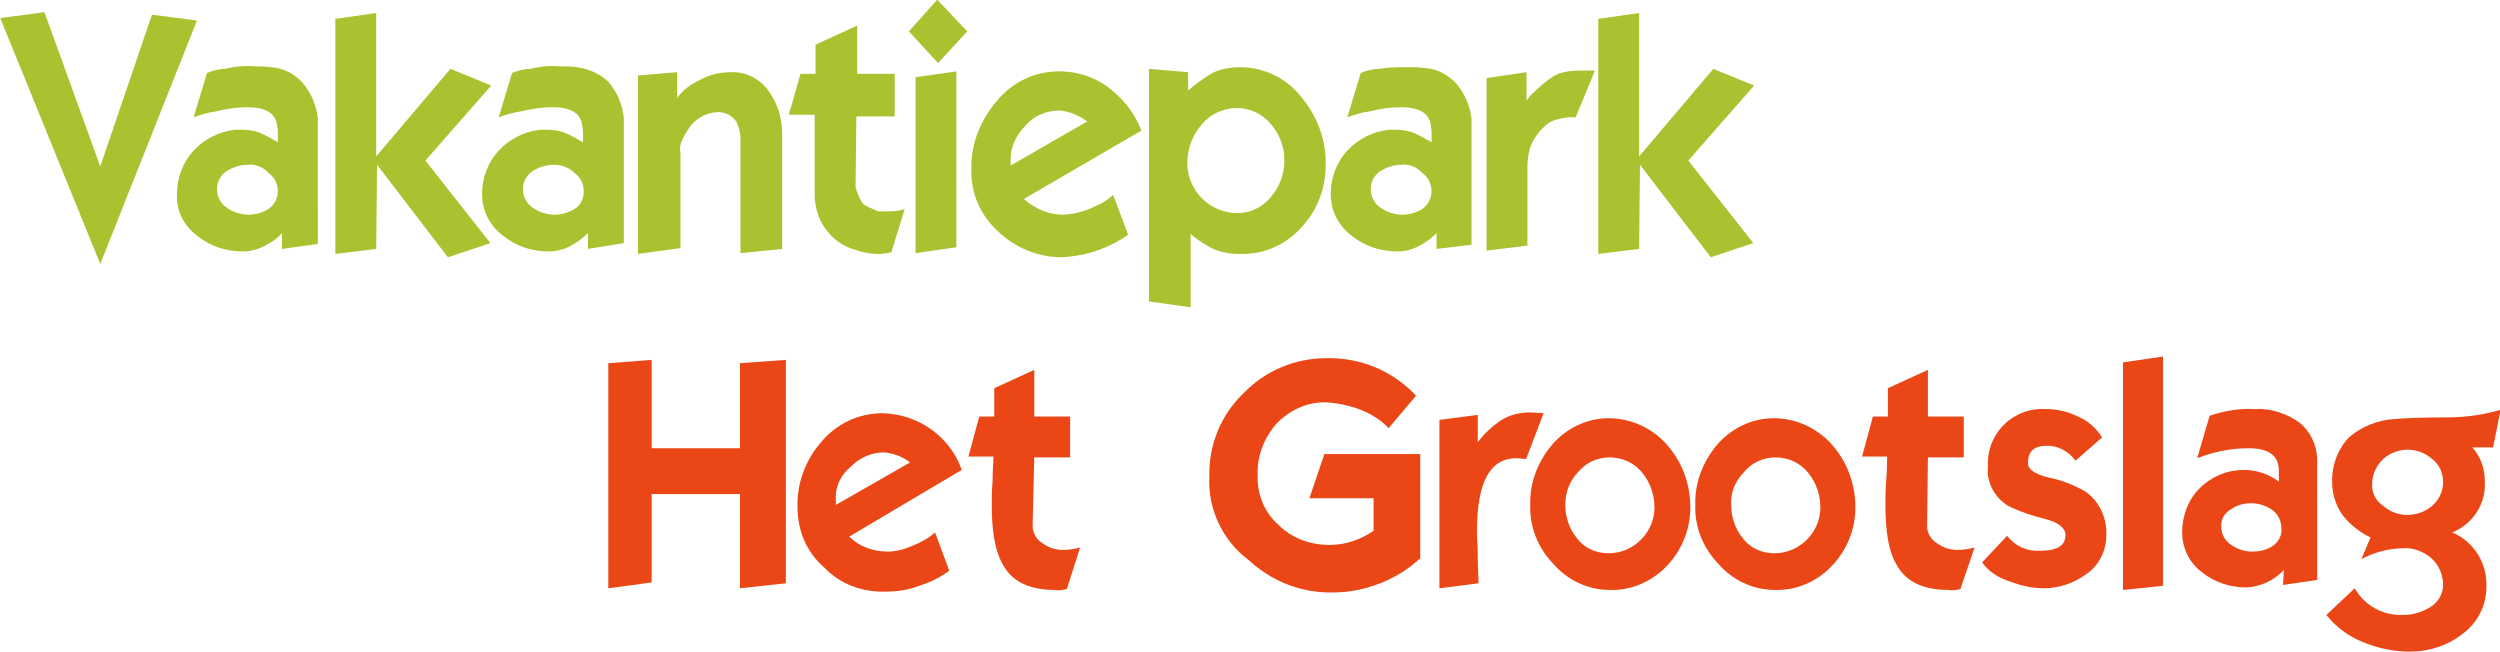
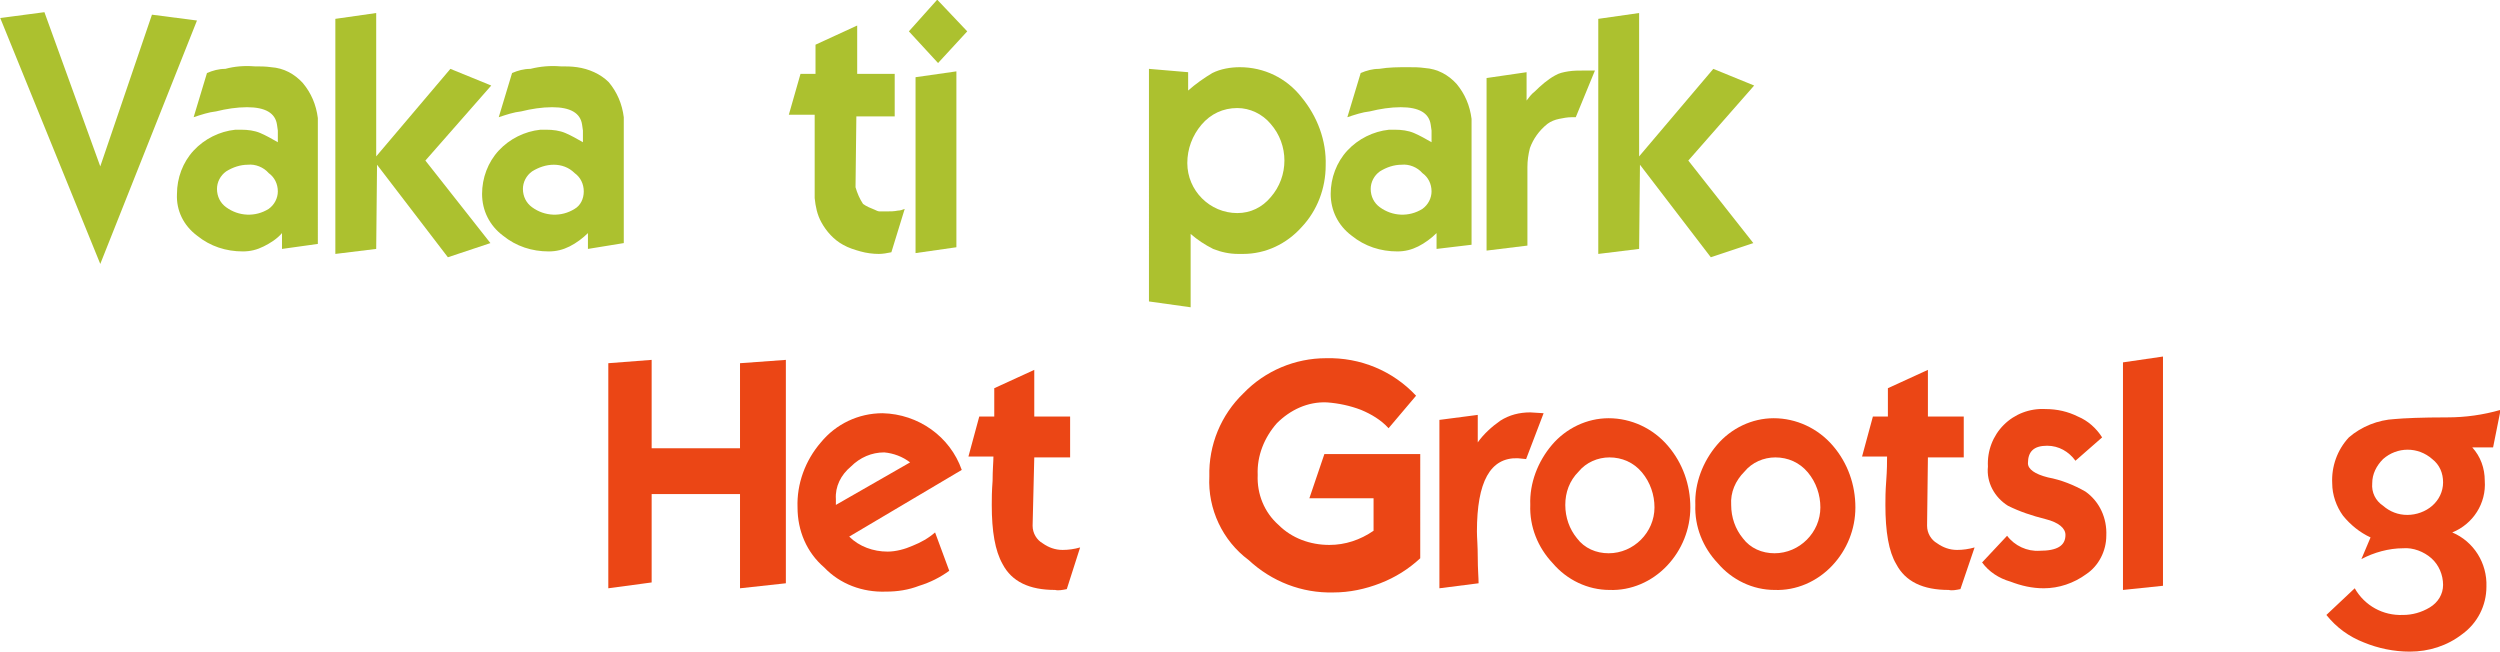
<svg xmlns="http://www.w3.org/2000/svg" id="Laag_1" x="0px" y="0px" viewBox="0 0 299.9 78.2" style="enable-background:new 0 0 299.9 78.2;" xml:space="preserve">
  <style type="text/css">	.st0{fill:#EB4615;}	.st1{fill:#ACC12F;}</style>
  <g transform="translate(82.972 62.07)">
    <path class="st0" d="M5.8-2.8H-4.8V7.8L-10,8.5v-27l5.2-0.4v10.6H5.8v-10.2l5.5-0.4V7.9L5.8,8.5C5.8,8.5,5.8-2.8,5.8-2.8z" />
    <path class="st0" d="M23.5,4.1c1,0,2.1-0.3,3-0.7c1-0.4,1.9-0.9,2.7-1.6l1.7,4.6c-1.1,0.8-2.3,1.4-3.6,1.8c-1.3,0.5-2.6,0.7-4,0.7  C20.5,9,17.8,8,15.9,6c-2.1-1.8-3.2-4.4-3.2-7.2C12.6-4,13.6-6.8,15.5-9c1.8-2.2,4.5-3.5,7.4-3.5c4.3,0.1,8.1,2.8,9.5,6.8l-13.5,8  C20.1,3.5,21.8,4.1,23.5,4.1z M17.3-2.2v0.7l8.9-5.1c-0.9-0.7-2-1.1-3.1-1.2c-1.5,0-2.9,0.6-4,1.7C17.9-5.1,17.2-3.7,17.3-2.2z" />
    <path class="st0" d="M43.6,8.7c-3.1,0-5.2-1-6.3-3.1C36.4,4,36,1.7,36-1.5c0-0.7,0-1.6,0.1-2.9c0-1.3,0.1-2.3,0.1-2.9h-3l1.3-4.8  h1.8v-3.4l4.8-2.2v5.6h4.3v4.9h-4.3L40.9,1c0,0.9,0.5,1.7,1.2,2.1c0.7,0.5,1.5,0.8,2.4,0.8c0.7,0,1.4-0.1,2.1-0.3l-1.6,5  C44.5,8.7,44,8.8,43.6,8.7z" />
    <path class="st0" d="M62.1-4.9c-0.1-3.8,1.4-7.4,4.1-10c2.6-2.7,6.2-4.2,9.9-4.2c4.1-0.1,8,1.5,10.8,4.5l-3.3,3.9  c-0.9-1-2.1-1.7-3.3-2.2c-1.3-0.5-2.7-0.8-4.1-0.9c-2.3-0.1-4.4,0.9-6,2.5c-1.5,1.7-2.4,3.9-2.3,6.2c-0.1,2.3,0.8,4.5,2.5,6  c1.6,1.6,3.8,2.4,6.1,2.4c1.9,0,3.7-0.6,5.3-1.7v-3.9h-7.7l1.8-5.3h11.5V4.9c-1.4,1.3-3,2.3-4.8,3C80.8,8.6,78.9,9,77,9  c-3.8,0.1-7.4-1.3-10.2-3.9C63.7,2.8,61.9-1,62.1-4.9z" />
    <path class="st0" d="M99.1-7.1c-3.3-0.1-4.9,2.8-4.9,8.8c0,0.7,0.1,1.7,0.1,3.1s0.1,2.4,0.1,3.1l-4.7,0.6v-20.2l4.6-0.6V-9  c0.7-1,1.7-1.9,2.7-2.6c1.1-0.7,2.3-1,3.6-1l1.6,0.1L100.1-7L99.1-7.1z" />
    <path class="st0" d="M100.6-1.5c-0.1-2.6,0.9-5.2,2.6-7.2c1.7-2,4.2-3.2,6.8-3.2c2.7,0,5.3,1.2,7.1,3.3c1.8,2.1,2.7,4.7,2.7,7.4  c0,2.6-1,5.1-2.8,7c-1.8,1.9-4.3,3-6.9,2.9c-2.6,0-5.1-1.2-6.8-3.2C101.5,3.6,100.5,1.1,100.6-1.5z M104.8-1.5c0,1.5,0.5,2.9,1.4,4  c0.9,1.2,2.3,1.8,3.8,1.8c3,0,5.5-2.5,5.5-5.5c0-1.5-0.5-3-1.5-4.2c-1-1.2-2.4-1.8-3.9-1.8c-1.4,0-2.8,0.6-3.7,1.7  C105.3-4.4,104.8-3,104.8-1.5z" />
    <path class="st0" d="M120.4-1.5c-0.1-2.6,0.9-5.2,2.6-7.2c1.7-2,4.2-3.2,6.8-3.2c2.7,0,5.3,1.2,7.1,3.3c1.8,2.1,2.7,4.7,2.7,7.4  c0,2.6-1,5.1-2.8,7c-1.8,1.9-4.3,3-6.9,2.9c-2.6,0-5.1-1.2-6.8-3.2C121.3,3.6,120.3,1.1,120.4-1.5z M124.7-1.5c0,1.5,0.5,2.9,1.4,4  c0.9,1.2,2.3,1.8,3.8,1.8c3,0,5.5-2.5,5.5-5.5c0-1.5-0.5-3-1.5-4.2c-1-1.2-2.4-1.8-3.9-1.8c-1.4,0-2.8,0.6-3.7,1.7  C125.2-4.4,124.6-3,124.7-1.5z" />
    <path class="st0" d="M150.8,8.7c-3.1,0-5.2-1-6.3-3.1c-0.9-1.5-1.3-3.9-1.3-7.1c0-0.7,0-1.6,0.1-2.9s0.1-2.3,0.1-2.9h-3l1.3-4.8  h1.8v-3.4l4.8-2.2v5.6h4.3v4.9h-4.3L148.2,1c0,0.9,0.5,1.7,1.2,2.1c0.7,0.5,1.5,0.8,2.4,0.8c0.7,0,1.4-0.1,2.1-0.3l-1.7,5  C151.7,8.7,151.2,8.8,150.8,8.7z" />
    <path class="st0" d="M154.8,5.4l3-3.2c0.9,1.2,2.4,1.9,3.9,1.8c2.1,0,3.1-0.6,3.1-1.9c0-0.8-0.8-1.5-2.4-1.9  c-1.6-0.4-3.1-0.9-4.5-1.6c-1.6-1-2.6-2.8-2.4-4.7c-0.1-1.9,0.6-3.7,1.9-5c1.3-1.3,3.1-2,5-1.9c1.4,0,2.7,0.3,3.9,0.9  c1.2,0.5,2.2,1.4,2.9,2.5L166-6.8c-0.8-1.1-2-1.8-3.4-1.8c-1.6,0-2.3,0.7-2.3,2.1c0,0.7,0.8,1.3,2.4,1.7c1.6,0.3,3.1,0.9,4.5,1.7  c1.7,1.2,2.6,3.2,2.5,5.3c0,1.8-0.9,3.6-2.4,4.6c-1.5,1.1-3.3,1.7-5.1,1.7c-1.4,0-2.7-0.3-4-0.8C156.8,7.3,155.6,6.5,154.8,5.4z" />
    <path class="st0" d="M171.7-18.6l4.8-0.7V8.2l-4.8,0.5V-18.6z" />
-     <path class="st0" d="M191,6.3c-1.2,1.3-2.8,2-4.5,2.1c-1.9,0-3.8-0.6-5.3-1.8c-1.5-1.1-2.4-2.9-2.4-4.8c0-2,0.7-3.9,2.1-5.3  c1.4-1.4,3.3-2.2,5.3-2.2c1.5,0,3,0.5,4.2,1.4v-1.3c0-1.8-1.2-2.7-3.6-2.7c-2.1,0-4.2,0.4-6.2,1.2l1.5-5.1c1.8-0.6,3.6-0.9,5.5-0.8  c1.8-0.1,3.6,0.5,5.1,1.5c1.5,1.1,2.3,2.9,2.3,4.7V7.5l-4.1,0.6L191,6.3L191,6.3z M183.5,1.1c0,0.9,0.4,1.7,1.2,2.2  c0.7,0.5,1.6,0.8,2.5,0.8c0.9,0,1.8-0.2,2.5-0.7c0.7-0.5,1.1-1.3,1-2.1c0-0.9-0.4-1.7-1.1-2.2c-0.7-0.5-1.6-0.8-2.5-0.8  c-0.9,0-1.7,0.2-2.4,0.7C183.9-0.6,183.4,0.3,183.5,1.1z" />
    <path class="st0" d="M213.6-8.4c1,1.1,1.5,2.5,1.5,4c0.2,2.7-1.4,5.2-3.9,6.2c2.6,1.1,4.2,3.7,4.1,6.5c0,2.3-1.1,4.4-2.9,5.7  c-1.8,1.4-4,2.1-6.3,2.1c-1.9,0-3.8-0.4-5.5-1.1c-1.8-0.7-3.3-1.8-4.5-3.3l3.4-3.2c1.2,2.1,3.4,3.3,5.8,3.2c1.1,0,2.2-0.3,3.2-0.9  c1-0.6,1.6-1.6,1.6-2.7c0-1.2-0.5-2.4-1.4-3.2c-0.9-0.8-2.2-1.3-3.4-1.2c-1.7,0-3.5,0.5-5,1.3l1.1-2.6c-1.3-0.6-2.4-1.5-3.3-2.6  c-0.8-1.1-1.3-2.5-1.3-3.9c-0.1-2,0.6-4,2-5.5c1.5-1.3,3.5-2.1,5.5-2.2c1.1-0.1,3.2-0.2,6.3-0.2c2.2,0,4.3-0.3,6.4-0.9l-0.9,4.5  L213.6-8.4z M201.6-4.1C201.5-3,202-2,202.9-1.4c0.8,0.7,1.8,1.1,2.9,1.1c1.1,0,2.2-0.4,3-1.1c0.8-0.7,1.3-1.7,1.3-2.8  c0-1.1-0.4-2.1-1.3-2.8c-1.7-1.5-4.2-1.5-5.9,0C202.1-6.2,201.6-5.2,201.6-4.1z" />
  </g>
  <g transform="translate(10.029 19.261)">
    <path class="st1" d="M2,12.4l-12-29.5l5.3-0.7L2,0.7l6.2-18.2l5.4,0.7L2,12.4z" />
    <path class="st1" d="M23.8,10.6V8.7c-0.6,0.7-1.4,1.2-2.2,1.6c-0.8,0.4-1.6,0.6-2.5,0.6c-2,0-3.9-0.6-5.5-1.9c-1.6-1.2-2.5-3-2.4-5  c0-1.9,0.7-3.8,2-5.2c1.3-1.4,3.1-2.3,5-2.5h0.7c0.8,0,1.6,0.1,2.3,0.4c0.7,0.3,1.4,0.7,2.1,1.1v-1.4l-0.1-0.7  c-0.2-1.4-1.4-2.1-3.6-2.1c-1.2,0-2.5,0.2-3.7,0.5c-0.9,0.1-1.8,0.4-2.7,0.7l1.6-5.3c0.7-0.3,1.4-0.5,2.2-0.5  c1.1-0.3,2.3-0.4,3.5-0.3c0.7,0,1.3,0,2,0.1c1.5,0.1,2.8,0.8,3.8,1.9c1,1.2,1.6,2.6,1.8,4.2V10L23.8,10.6z M19.7,0.5  c-0.9,0-1.8,0.3-2.6,0.8c-0.7,0.5-1.1,1.3-1.1,2.1c0,0.9,0.4,1.7,1.1,2.2c1.5,1.1,3.5,1.2,5.1,0.2c0.7-0.5,1.1-1.3,1.1-2.1  c0-0.9-0.4-1.7-1.1-2.2C21.6,0.8,20.6,0.4,19.7,0.5z" />
    <path class="st1" d="M41,0l7.8,9.9l-5.1,1.7L35.2,0.5l-0.1,10.1l-4.9,0.6V-17l4.9-0.7v17.2L44-11l4.9,2L41,0z" />
    <path class="st1" d="M60.5,10.6V8.7c-0.6,0.6-1.4,1.2-2.2,1.6c-0.8,0.4-1.6,0.6-2.5,0.6c-2,0-3.9-0.6-5.5-1.9c-1.6-1.2-2.5-3-2.5-5  c0-1.9,0.7-3.8,2-5.2c1.3-1.4,3.1-2.3,5-2.5h0.7c0.8,0,1.6,0.1,2.3,0.4c0.7,0.3,1.4,0.7,2.1,1.1v-1.4l-0.1-0.7  c-0.2-1.4-1.4-2.1-3.6-2.1c-1.2,0-2.5,0.2-3.7,0.5c-0.9,0.1-1.8,0.4-2.7,0.7l1.6-5.3c0.7-0.3,1.4-0.5,2.2-0.5  c1.2-0.3,2.4-0.4,3.6-0.3c0.7,0,1.3,0,2,0.1C60.6-11,62-10.4,63-9.4c1,1.2,1.6,2.6,1.8,4.2V9.9L60.5,10.6z M56.4,0.5  c-0.9,0-1.8,0.3-2.6,0.8c-0.7,0.5-1.1,1.3-1.1,2.1c0,0.9,0.4,1.7,1.1,2.2c1.5,1.1,3.5,1.2,5.1,0.2C59.6,5.4,60,4.6,60,3.7  c0-0.9-0.4-1.7-1.1-2.2C58.2,0.8,57.3,0.5,56.4,0.5z" />
-     <path class="st1" d="M78.8,11.1V-2.7c0-0.6-0.2-1.2-0.4-1.8c-0.5-0.9-1.5-1.4-2.5-1.3c-1.4,0.1-2.7,0.9-3.4,2.1  c-0.8,1.2-1.1,2.1-0.9,2.7v11.5l-5.1,0.7v-21.4l4.7-0.4v3.1c0.7-1,1.7-1.7,2.8-2.2c1.1-0.6,2.3-0.9,3.6-0.9  c1.8-0.1,3.6,0.8,4.6,2.3c1.1,1.5,1.6,3.3,1.6,5.1v13.8L78.8,11.1z" />
    <path class="st1" d="M96.9,11c-0.5,0.1-1,0.2-1.5,0.2c-0.7,0-1.5-0.1-2.2-0.3c-0.7-0.2-1.4-0.4-2.1-0.8c-1.1-0.6-2-1.6-2.6-2.7  c-0.5-0.9-0.7-1.9-0.8-2.9v-10h-3.1l1.4-4.9h1.8v-3.5l5-2.3v5.8h4.5v5.1h-4.6l-0.1,8.5c0.2,0.7,0.5,1.4,0.9,2  c0.4,0.3,0.9,0.5,1.4,0.7c0.2,0.1,0.4,0.2,0.6,0.2h0.8c0.5,0,0.9,0,1.4-0.1c0.3,0,0.5-0.1,0.8-0.2L96.9,11z" />
    <path class="st1" d="M102.5-11.7L99-15.5l3.4-3.8l3.6,3.8L102.5-11.7z M99.8,11.1V-10l4.9-0.7v21.1L99.8,11.1z" />
-     <path class="st1" d="M112.8,4.6c1.3,1.2,3,1.9,4.8,1.9c1.3-0.1,2.5-0.4,3.7-1c0.8-0.3,1.6-0.8,2.2-1.4l1.8,4.8  c-1,0.7-2.1,1.3-3.2,1.7c-1.5,0.6-3.1,0.9-4.7,1c-2.9,0-5.6-1.1-7.7-3.1c-2.1-1.9-3.3-4.6-3.2-7.4c-0.1-3.1,1.1-6,3.1-8.3  c1.8-2.2,4.5-3.5,7.4-3.5c2.4,0,4.7,0.8,6.5,2.4c1.5,1.2,2.7,2.9,3.4,4.7L112.8,4.6z M117.1-6c-1.6,0-3.1,0.6-4.1,1.8  c-1.1,1.1-1.8,2.5-1.8,4.1v0.7l9.2-5.3C119.4-5.4,118.3-5.9,117.1-6z" />
    <path class="st1" d="M138.5,11.2c-1,0-2-0.2-3-0.6c-1-0.5-1.9-1.1-2.7-1.8v8.8l-5-0.7V-11l4.7,0.4v2.2c0.9-0.8,1.9-1.5,2.9-2.1  c1-0.5,2.2-0.7,3.3-0.7c2.9,0,5.6,1.3,7.4,3.6c1.9,2.3,3,5.2,2.9,8.2c0,2.7-1,5.4-2.9,7.4c-1.8,2-4.3,3.2-7,3.2L138.5,11.2z   M138.4-6.3c-1.7,0-3.2,0.7-4.3,2c-1.1,1.3-1.7,2.9-1.7,4.6c0,3.3,2.7,6,6,6c1.6,0,3-0.7,4-1.9c2.2-2.5,2.2-6.3,0-8.8  C141.4-5.6,139.9-6.3,138.4-6.3z" />
    <path class="st1" d="M162.3,10.6V8.7c-0.6,0.6-1.4,1.2-2.2,1.6c-0.8,0.4-1.6,0.6-2.5,0.6c-2,0-3.9-0.6-5.5-1.9  c-1.6-1.2-2.5-3-2.5-5c0-1.9,0.7-3.8,2-5.2c1.3-1.4,3.1-2.3,5-2.5h0.7c0.8,0,1.6,0.1,2.3,0.4c0.7,0.3,1.4,0.7,2.1,1.1v-1.4  l-0.1-0.7c-0.2-1.4-1.4-2.1-3.6-2.1c-1.2,0-2.5,0.2-3.7,0.5c-0.9,0.1-1.8,0.4-2.7,0.7l1.6-5.3c0.7-0.3,1.4-0.5,2.2-0.5  c1.2-0.2,2.3-0.2,3.5-0.2c0.7,0,1.3,0,2,0.1c1.5,0.1,2.8,0.8,3.8,1.9c1,1.2,1.6,2.6,1.8,4.2v15.1L162.3,10.6z M158.1,0.5  c-0.9,0-1.8,0.3-2.6,0.8c-0.7,0.5-1.1,1.3-1.1,2.1c0,0.9,0.4,1.7,1.1,2.2c1.5,1.1,3.5,1.2,5.1,0.2c0.7-0.5,1.1-1.3,1.1-2.1  c0-0.9-0.4-1.7-1.1-2.2C160,0.8,159,0.4,158.1,0.5z" />
    <path class="st1" d="M179-5.2h-0.5c-0.5,0-1,0.1-1.5,0.2c-0.5,0.1-1,0.3-1.4,0.6c-1,0.8-1.7,1.8-2.1,2.9c-0.2,0.8-0.3,1.5-0.3,2.3  v9.4l-4.9,0.6V-9.9l4.8-0.7v3.4c0.3-0.4,0.6-0.8,1-1.1c0.7-0.7,1.5-1.4,2.4-1.9c0.5-0.3,1-0.4,1.6-0.5c0.6-0.1,1.3-0.1,1.9-0.1h1.3  L179-5.2z" />
    <path class="st1" d="M192.5,0l7.8,9.9l-5.1,1.7l-8.5-11.1l-0.1,10.1l-4.9,0.6V-17l4.9-0.7v17.2l8.9-10.5l4.9,2L192.5,0z" />
  </g>
</svg>